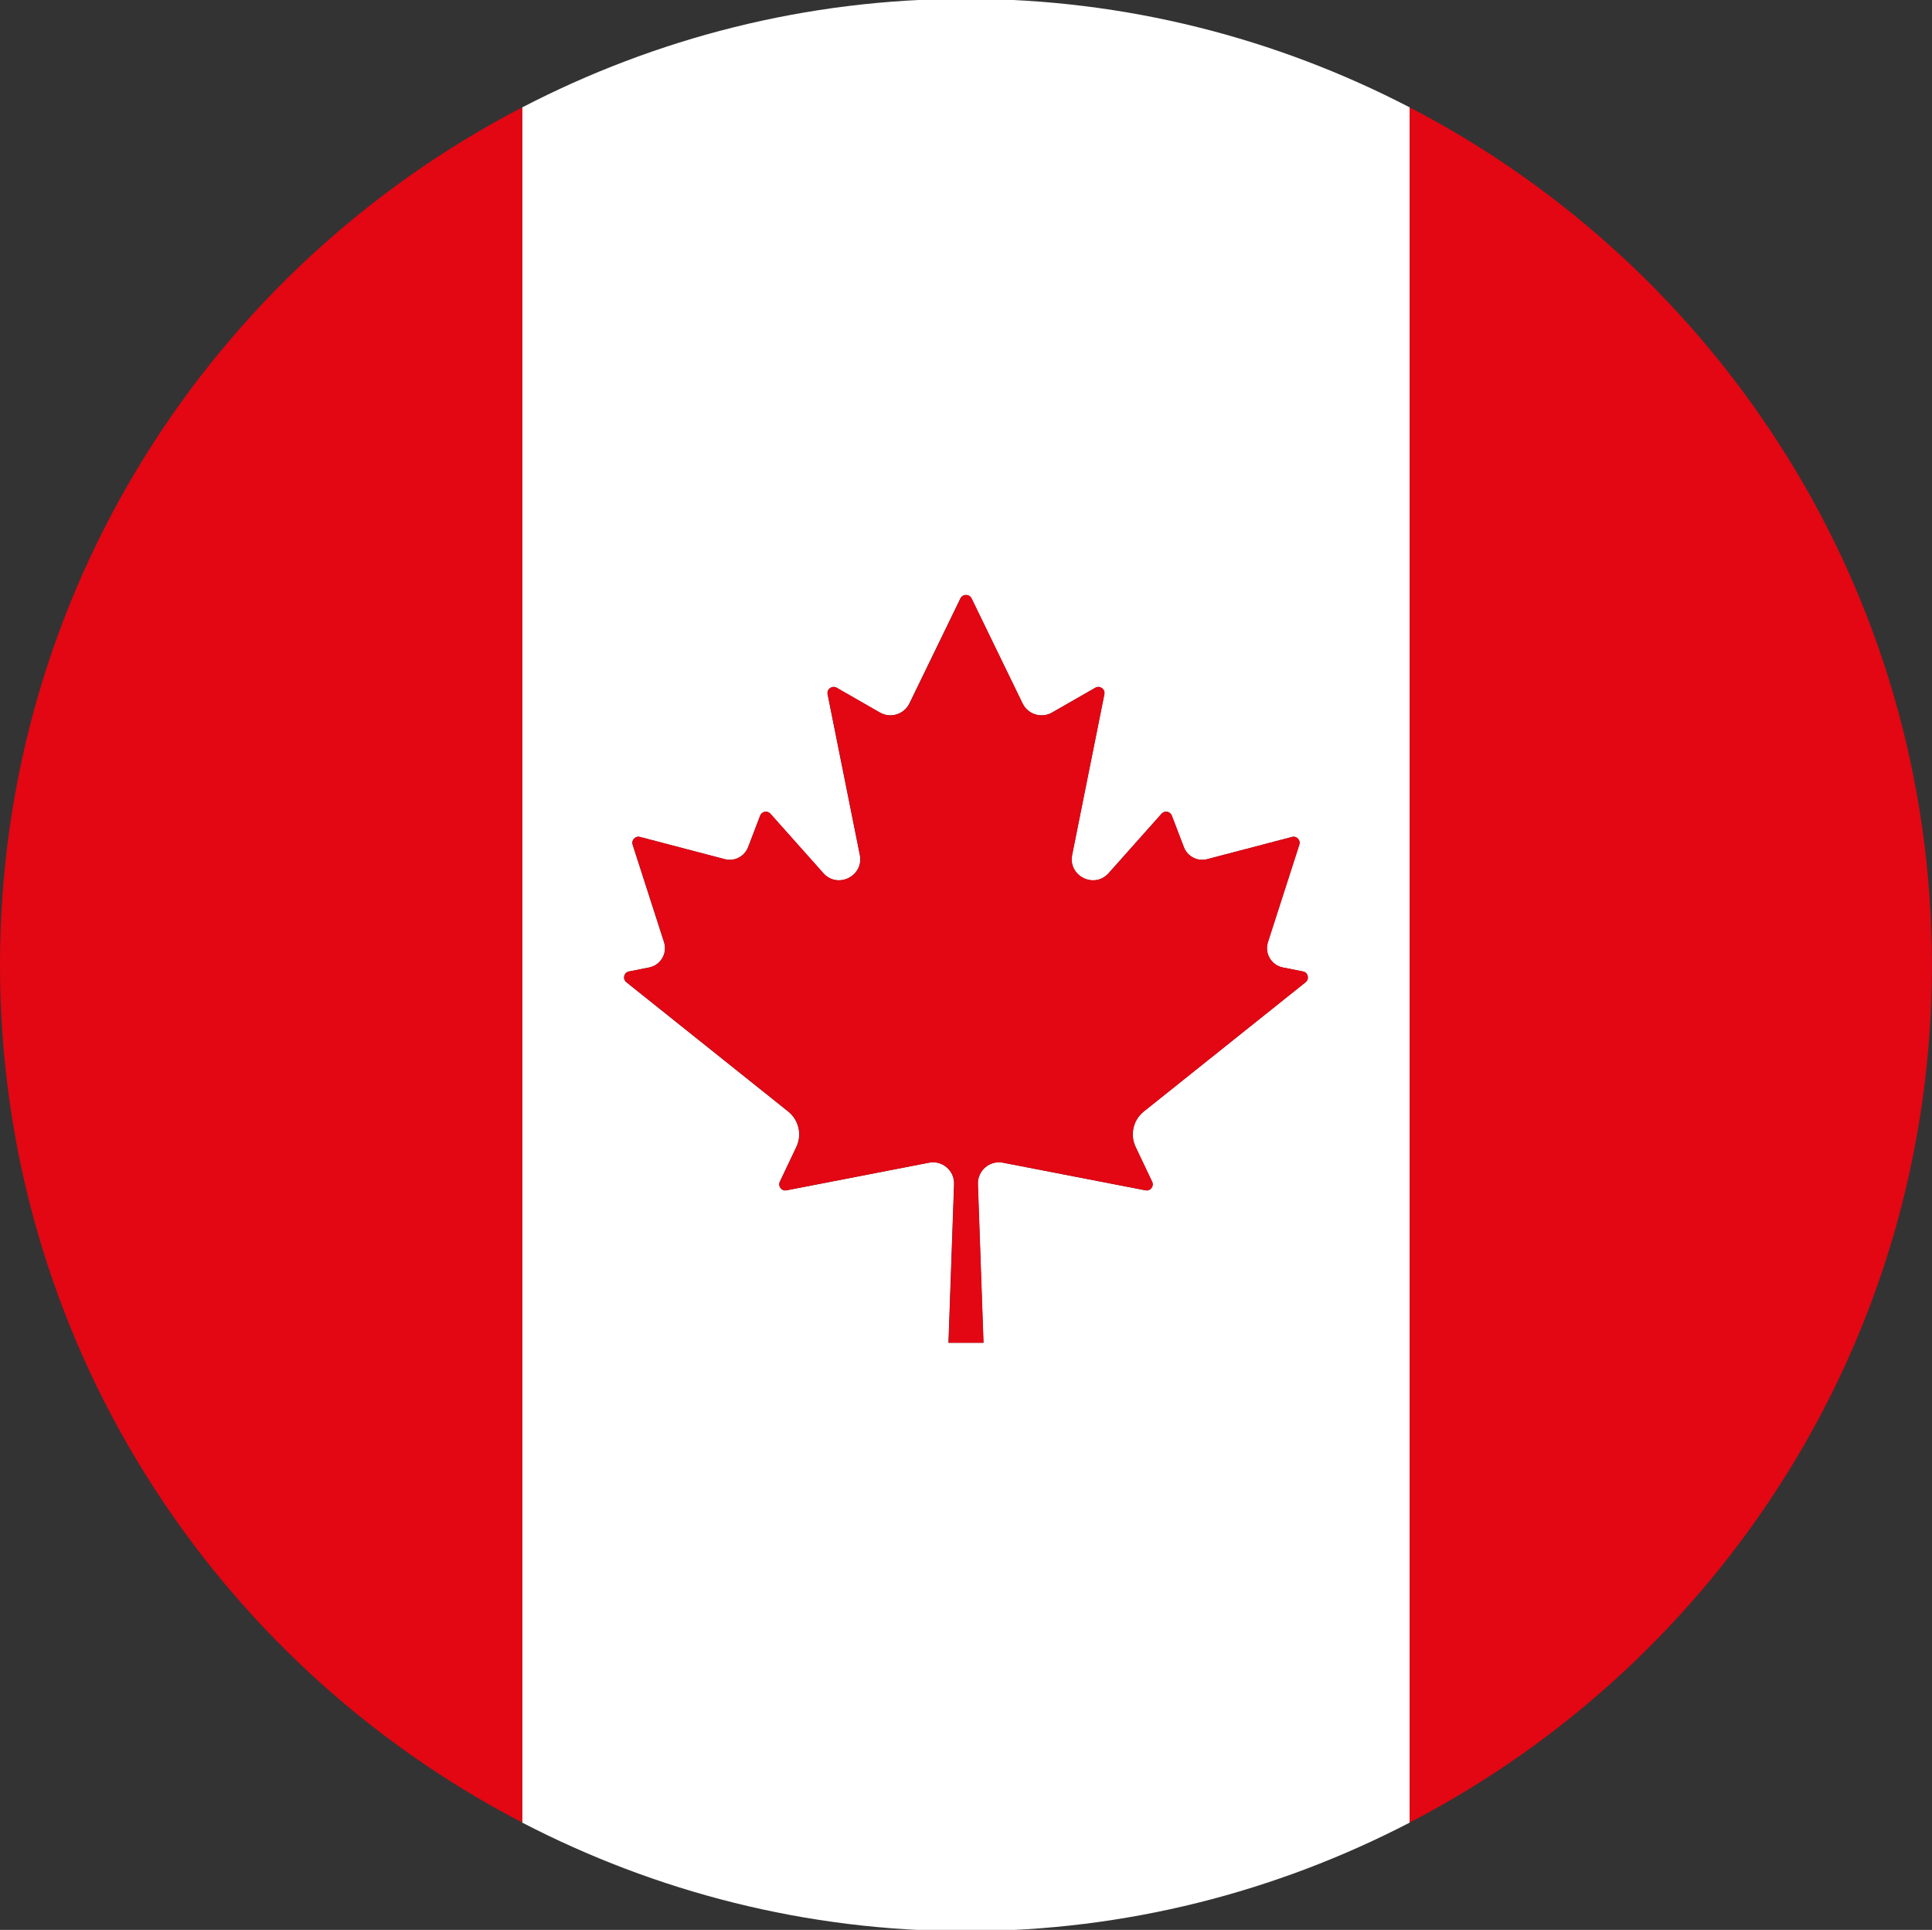
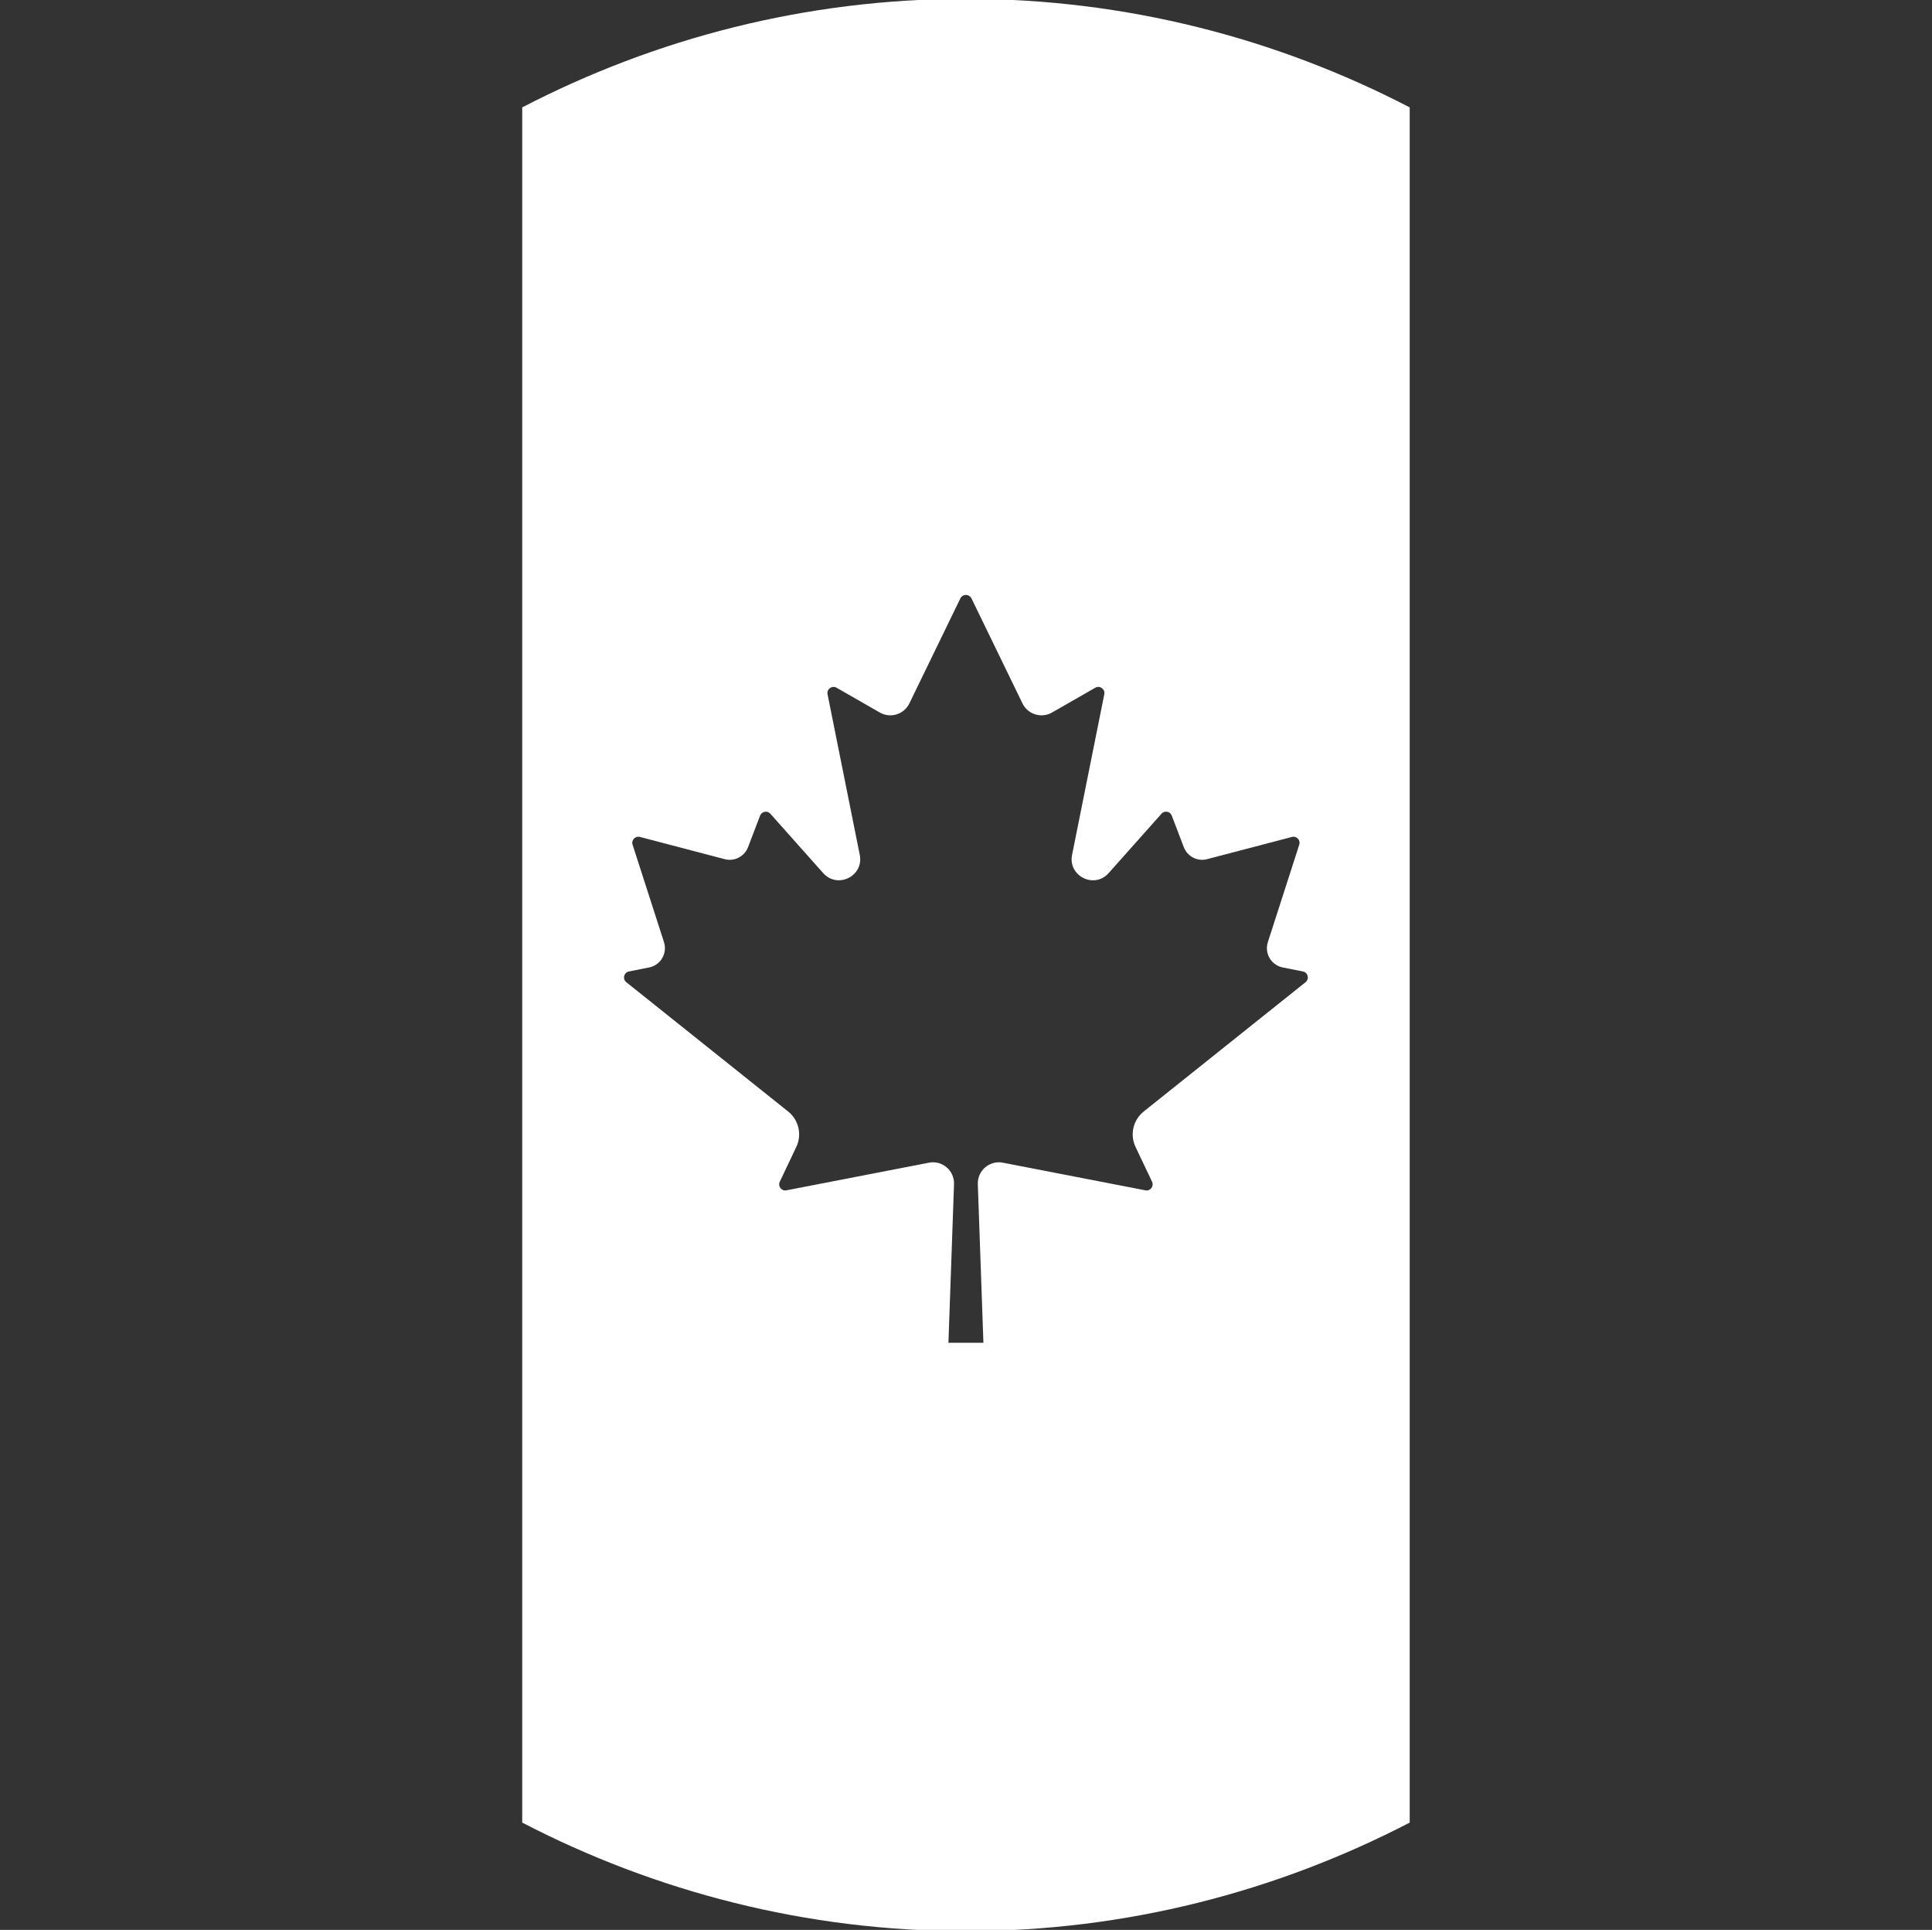
<svg xmlns="http://www.w3.org/2000/svg" id="Calque_1" version="1.1" viewBox="0 0 23.141 23.112">
  <rect x="0" y="0" width="23.141" height="23.112" fill="#333333" stroke="none" />
  <path d="M6.255,1.286v20.541c1.593.826,3.397,1.3,5.315,1.3s3.722-.474,5.315-1.3V1.286C15.293.46,13.488-.014,11.57-.014s-3.722.474-5.315,1.3ZM11.636,7.166l.611,1.258c.064.132.227.182.354.109l.518-.297c.054-.031.12.016.108.078l-.386,1.924c-.051.253.266.412.438.218l.633-.711c.037-.041.104-.029.123.023l.144.377c.043.112.163.175.28.144l1.015-.266c.056-.015.106.038.088.093l-.376,1.167c-.043.134.04.275.178.303l.242.048c.061.012.08.09.031.129l-1.938,1.548c-.127.102-.168.277-.098.424l.198.417c.026.054-.021.115-.08.103l-1.707-.331c-.159-.031-.306.095-.3.257l.067,1.9h-.419l.067-1.9c.006-.162-.141-.288-.3-.257l-1.707.331c-.059.012-.106-.049-.08-.103l.198-.417c.07-.147.029-.323-.098-.424l-1.938-1.548c-.049-.039-.03-.117.031-.129l.242-.048c.138-.028.221-.169.178-.303l-.376-1.167c-.018-.055.032-.108.088-.093l1.015.266c.116.031.237-.032.28-.144l.144-.377c.02-.051.086-.064.123-.023l.633.711c.172.193.489.035.438-.218l-.386-1.924c-.012-.062.054-.109.108-.078l.518.297c.127.073.29.023.354-.109l.611-1.258c.027-.055.105-.055.132,0Z" fill="#fff" />
-   <path d="M6.255,7.664V1.286C2.542,3.212,0,7.084,0,11.556s2.542,8.344,6.255,10.27V7.664Z" fill="#e30613" />
-   <path d="M16.885,15.448v6.378c3.714-1.926,6.255-5.798,6.255-10.27s-2.542-8.344-6.255-10.27v14.162Z" fill="#e30613" />
-   <path d="M10.894,8.424c-.064.132-.227.182-.354.109l-.518-.297c-.055-.031-.121.016-.108.078l.386,1.924c.051.253-.266.412-.438.218l-.633-.711c-.037-.041-.103-.029-.123.023l-.144.377c-.043.112-.163.175-.28.144l-1.015-.266c-.056-.015-.106.038-.088.093l.376,1.167c.043.134-.04.275-.178.303l-.242.048c-.061.012-.08.09-.031.129l1.938,1.548c.127.102.168.277.098.424l-.198.417c-.026.054.021.115.08.103l1.707-.331c.159-.031.306.095.3.257l-.067,1.9h.419l-.067-1.9c-.006-.162.141-.288.3-.257l1.707.331c.059.012.106-.049.08-.103l-.198-.417c-.07-.147-.029-.323.098-.424l1.938-1.548c.048-.039.03-.117-.031-.129l-.242-.048c-.138-.028-.221-.169-.178-.303l.376-1.167c.018-.055-.032-.108-.088-.093l-1.015.266c-.116.031-.237-.032-.28-.144l-.144-.377c-.019-.051-.086-.064-.123-.023l-.633.711c-.172.193-.489.035-.438-.218l.386-1.924c.012-.062-.054-.109-.108-.078l-.518.297c-.127.073-.29.023-.354-.109l-.611-1.258c-.027-.055-.105-.055-.132,0l-.611,1.258Z" fill="#e30613" />
</svg>